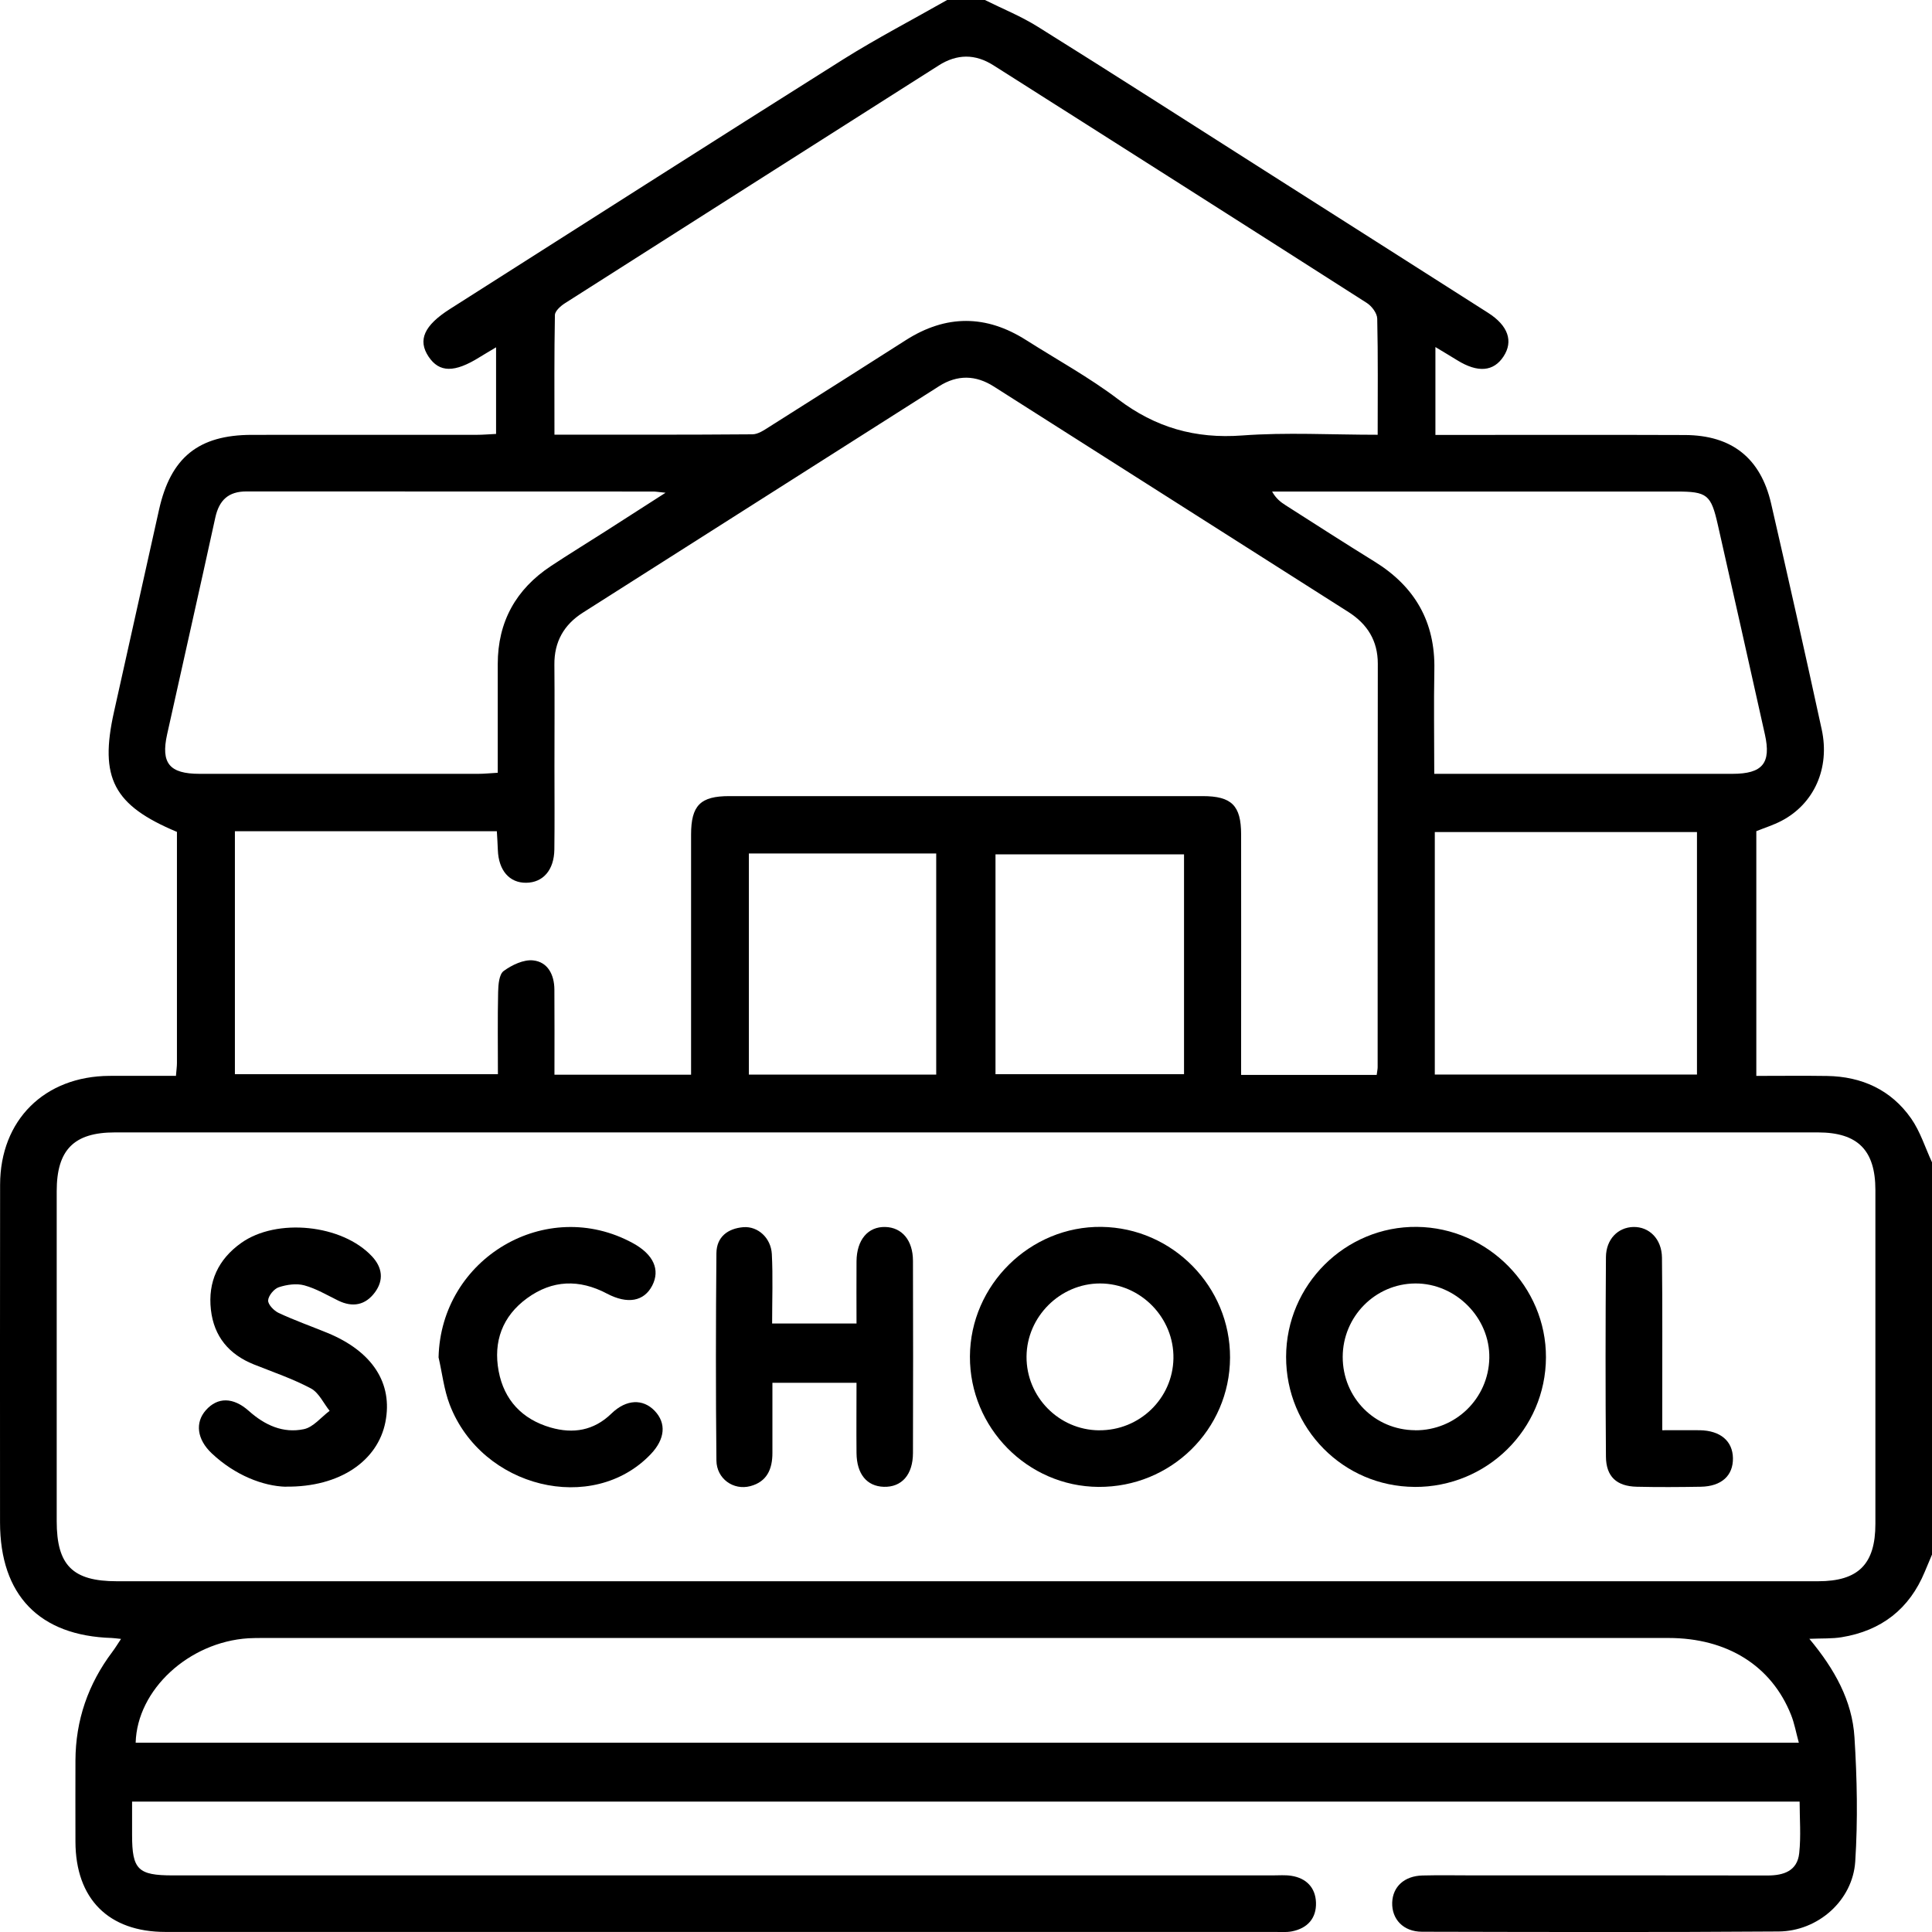
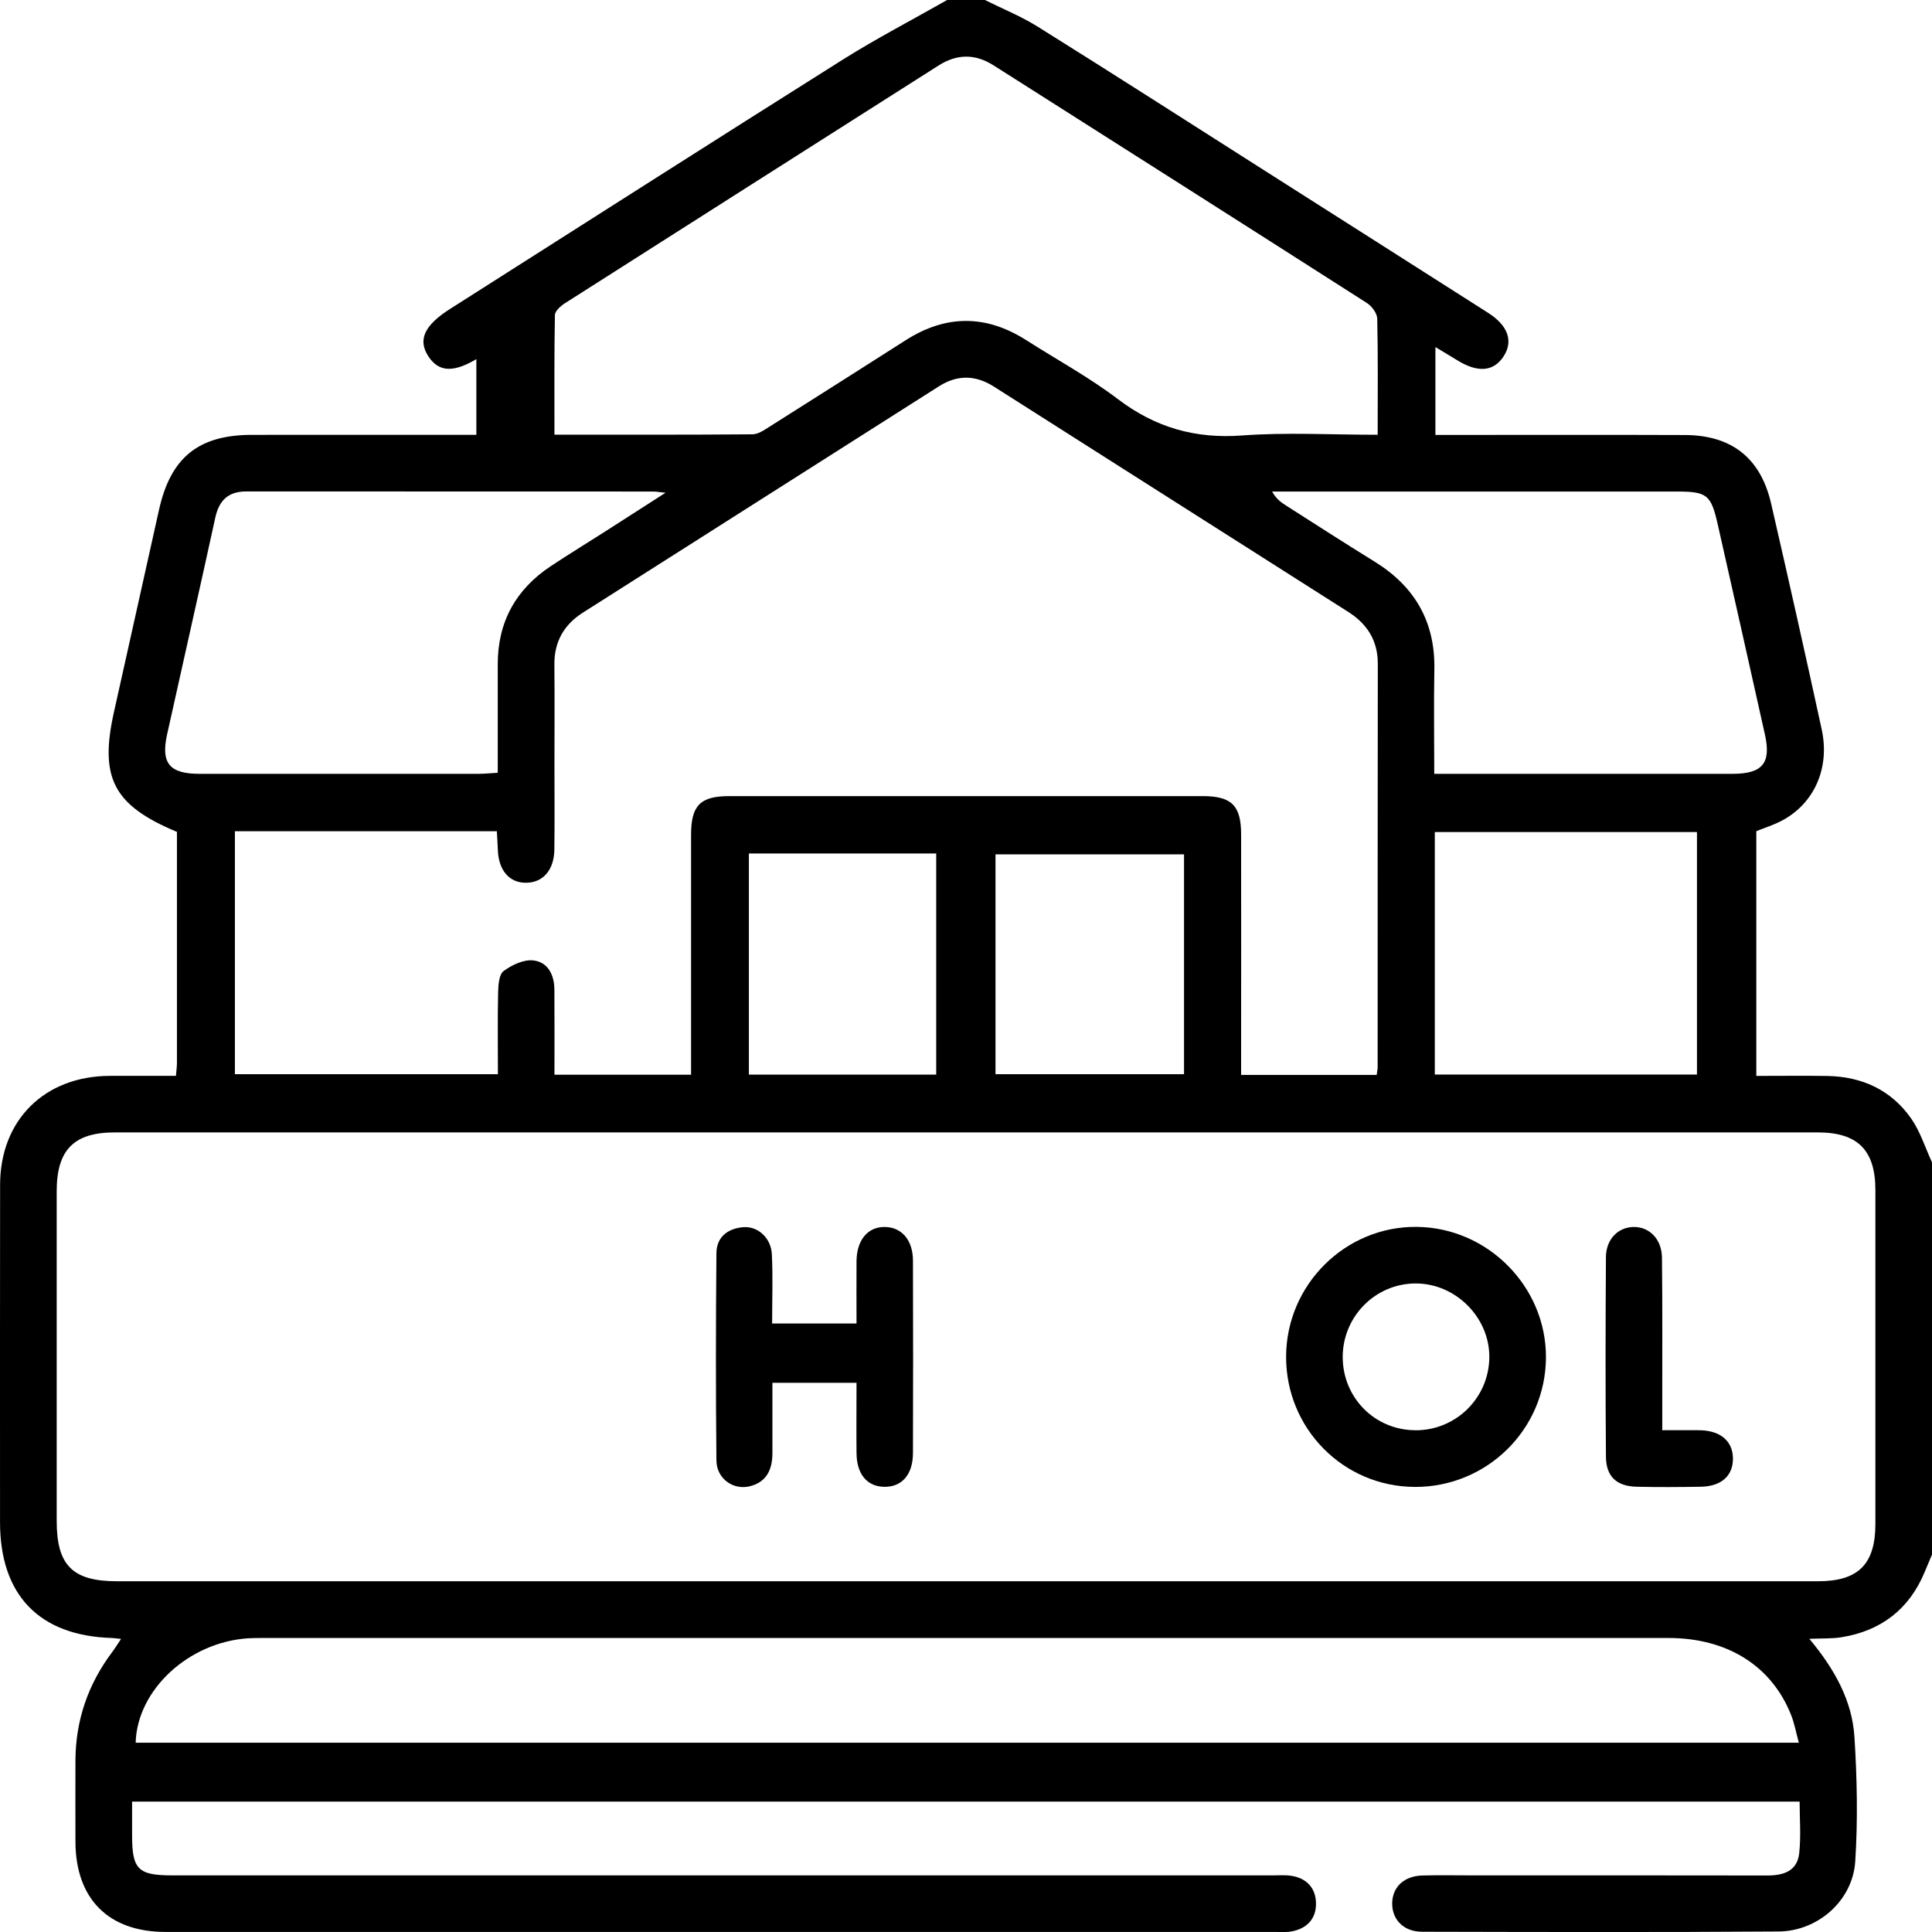
<svg xmlns="http://www.w3.org/2000/svg" width="60" height="60" viewBox="0 0 60 60" fill="none">
  <g clip-path="url(#clip0_327_84)">
-     <path d="M60 36.092V48.279C59.926 48.455 59.851 48.63 59.778 48.807C59.298 49.97 58.428 50.643 57.196 50.845C56.9 50.894 56.593 50.878 56.191 50.895C56.978 51.838 57.522 52.818 57.592 53.951C57.673 55.235 57.699 56.531 57.616 57.812C57.537 59.022 56.46 59.975 55.236 59.984C51.544 60.011 47.853 60 44.163 59.992C43.582 59.992 43.219 59.602 43.236 59.084C43.254 58.593 43.611 58.261 44.172 58.245C44.7 58.231 45.228 58.242 45.754 58.242C48.8 58.242 51.847 58.239 54.893 58.245C55.4 58.245 55.817 58.101 55.876 57.553C55.934 57.021 55.889 56.478 55.889 55.95H4.102C4.102 56.329 4.102 56.659 4.102 56.991C4.102 58.06 4.286 58.242 5.362 58.242C16.748 58.242 28.134 58.242 39.52 58.242C39.715 58.242 39.914 58.225 40.105 58.255C40.57 58.328 40.852 58.622 40.869 59.083C40.886 59.573 40.605 59.887 40.118 59.981C39.947 60.014 39.767 59.998 39.592 59.998C36.389 59.998 33.186 59.998 29.983 59.998C21.701 59.998 13.421 59.998 5.139 59.998C3.369 59.998 2.348 58.97 2.343 57.195C2.342 56.356 2.34 55.515 2.343 54.676C2.348 53.423 2.736 52.301 3.488 51.301C3.576 51.185 3.651 51.06 3.759 50.898C3.618 50.884 3.546 50.872 3.472 50.869C1.223 50.801 0.003 49.541 0.001 47.279C0.001 43.783 -0.003 40.288 0.003 36.792C0.006 34.785 1.382 33.423 3.4 33.412C4.078 33.409 4.756 33.412 5.464 33.412C5.478 33.238 5.495 33.127 5.495 33.014C5.495 30.616 5.495 28.216 5.495 25.835C3.521 25.009 3.082 24.158 3.54 22.109C4.008 20.016 4.474 17.922 4.939 15.829C5.301 14.207 6.163 13.507 7.821 13.505C10.146 13.502 12.469 13.505 14.794 13.504C15.001 13.504 15.207 13.485 15.406 13.476V10.786C15.196 10.913 15.044 10.999 14.897 11.091C14.116 11.58 13.643 11.575 13.31 11.076C12.967 10.562 13.171 10.107 13.974 9.596C18.041 7.01 22.103 4.415 26.182 1.846C27.232 1.187 28.336 0.614 29.414 0C29.806 0 30.196 0 30.587 0C31.14 0.276 31.719 0.509 32.24 0.836C34.588 2.304 36.919 3.799 39.257 5.287C41.577 6.763 43.898 8.238 46.217 9.717C46.837 10.113 47.003 10.598 46.694 11.069C46.386 11.542 45.895 11.583 45.259 11.19C45.049 11.06 44.838 10.935 44.578 10.778V13.507C44.822 13.507 45.032 13.507 45.242 13.507C47.604 13.507 49.967 13.501 52.329 13.51C53.779 13.516 54.677 14.224 55.003 15.636C55.541 17.972 56.066 20.311 56.575 22.654C56.836 23.859 56.338 24.962 55.328 25.491C55.073 25.625 54.793 25.711 54.544 25.813V33.413C55.302 33.413 56.022 33.404 56.74 33.415C57.821 33.432 58.729 33.846 59.352 34.735C59.635 35.14 59.787 35.636 59.998 36.092H60ZM29.987 49.107C38.814 49.107 47.639 49.107 56.465 49.107C57.711 49.107 58.242 48.577 58.242 47.326C58.243 43.869 58.243 40.414 58.242 36.958C58.242 35.721 57.694 35.17 56.462 35.168C38.829 35.168 21.198 35.168 3.566 35.168C2.296 35.168 1.761 35.71 1.761 36.991C1.761 40.408 1.761 43.824 1.761 47.241C1.761 48.613 2.256 49.107 3.629 49.107C12.416 49.107 21.202 49.107 29.989 49.107H29.987ZM42.754 33.385C42.77 33.26 42.784 33.202 42.784 33.144C42.784 28.966 42.784 24.788 42.789 20.61C42.789 19.897 42.463 19.381 41.879 19.008C38.208 16.672 34.537 14.34 30.866 12.006C30.299 11.646 29.735 11.632 29.162 11.996C25.476 14.341 21.786 16.683 18.099 19.028C17.512 19.402 17.21 19.933 17.217 20.642C17.227 21.696 17.219 22.751 17.219 23.805C17.219 24.664 17.227 25.523 17.216 26.381C17.208 27.02 16.865 27.41 16.341 27.415C15.818 27.421 15.483 27.029 15.461 26.395C15.455 26.208 15.441 26.02 15.43 25.815H7.295V33.36H15.463C15.463 32.474 15.451 31.637 15.47 30.801C15.475 30.577 15.5 30.258 15.643 30.154C15.898 29.968 16.261 29.794 16.557 29.826C17.014 29.874 17.214 30.273 17.217 30.73C17.224 31.604 17.219 32.476 17.219 33.376H21.462C21.462 33.135 21.462 32.925 21.462 32.715C21.462 30.45 21.46 28.186 21.462 25.921C21.462 25.013 21.75 24.724 22.647 24.724C27.547 24.722 32.448 24.722 37.348 24.724C38.249 24.724 38.543 25.015 38.544 25.912C38.548 28.196 38.544 30.48 38.544 32.765C38.544 32.971 38.544 33.176 38.544 33.382H42.754V33.385ZM42.785 13.505C42.785 12.234 42.798 11.065 42.771 9.895C42.767 9.728 42.604 9.509 42.45 9.41C38.59 6.941 34.72 4.485 30.852 2.027C30.285 1.667 29.721 1.669 29.148 2.034C25.281 4.494 21.413 6.951 17.548 9.415C17.415 9.499 17.236 9.657 17.233 9.784C17.21 11.007 17.219 12.229 17.219 13.499C19.314 13.499 21.339 13.505 23.365 13.488C23.541 13.488 23.727 13.36 23.887 13.258C25.305 12.364 26.72 11.462 28.135 10.561C29.381 9.767 30.626 9.77 31.871 10.564C32.824 11.171 33.826 11.718 34.723 12.399C35.883 13.278 37.12 13.632 38.576 13.524C39.949 13.422 41.336 13.502 42.784 13.502L42.785 13.505ZM55.864 54.12C55.778 53.807 55.728 53.52 55.623 53.258C55.017 51.733 53.641 50.869 51.815 50.869C37.27 50.867 22.727 50.869 8.181 50.869C8.025 50.869 7.868 50.869 7.713 50.878C5.864 50.995 4.258 52.475 4.213 54.122H55.864V54.12ZM20.672 15.303C20.428 15.277 20.359 15.265 20.291 15.265C16.078 15.265 11.863 15.265 7.651 15.262C7.089 15.262 6.804 15.537 6.686 16.076C6.196 18.321 5.687 20.562 5.19 22.806C4.991 23.703 5.263 24.032 6.196 24.032C9.083 24.033 11.97 24.032 14.857 24.032C15.044 24.032 15.231 24.011 15.458 23.999C15.458 22.839 15.458 21.73 15.458 20.622C15.459 19.309 16.023 18.297 17.113 17.577C17.665 17.212 18.23 16.866 18.789 16.509C19.37 16.139 19.951 15.764 20.669 15.303H20.672ZM44.544 24.032H45.143C48.03 24.032 50.917 24.032 53.804 24.032C54.737 24.032 55.011 23.701 54.81 22.806C54.328 20.639 53.84 18.473 53.351 16.308C53.137 15.357 53.021 15.265 52.056 15.265C48.058 15.265 44.06 15.265 40.06 15.265C39.875 15.265 39.69 15.265 39.506 15.265C39.626 15.481 39.772 15.594 39.927 15.692C40.847 16.279 41.765 16.871 42.693 17.444C43.942 18.217 44.575 19.316 44.545 20.797C44.525 21.848 44.542 22.898 44.542 24.033L44.544 24.032ZM44.559 33.371H52.701V25.84H44.559V33.371ZM23.257 26.505V33.373H29.075V26.505H23.257ZM36.771 26.532H30.916V33.36H36.771V26.532Z" fill="black" />
+     <path d="M60 36.092V48.279C59.926 48.455 59.851 48.63 59.778 48.807C59.298 49.97 58.428 50.643 57.196 50.845C56.9 50.894 56.593 50.878 56.191 50.895C56.978 51.838 57.522 52.818 57.592 53.951C57.673 55.235 57.699 56.531 57.616 57.812C57.537 59.022 56.46 59.975 55.236 59.984C51.544 60.011 47.853 60 44.163 59.992C43.582 59.992 43.219 59.602 43.236 59.084C43.254 58.593 43.611 58.261 44.172 58.245C44.7 58.231 45.228 58.242 45.754 58.242C48.8 58.242 51.847 58.239 54.893 58.245C55.4 58.245 55.817 58.101 55.876 57.553C55.934 57.021 55.889 56.478 55.889 55.95H4.102C4.102 56.329 4.102 56.659 4.102 56.991C4.102 58.06 4.286 58.242 5.362 58.242C16.748 58.242 28.134 58.242 39.52 58.242C39.715 58.242 39.914 58.225 40.105 58.255C40.57 58.328 40.852 58.622 40.869 59.083C40.886 59.573 40.605 59.887 40.118 59.981C39.947 60.014 39.767 59.998 39.592 59.998C36.389 59.998 33.186 59.998 29.983 59.998C21.701 59.998 13.421 59.998 5.139 59.998C3.369 59.998 2.348 58.97 2.343 57.195C2.342 56.356 2.34 55.515 2.343 54.676C2.348 53.423 2.736 52.301 3.488 51.301C3.576 51.185 3.651 51.06 3.759 50.898C3.618 50.884 3.546 50.872 3.472 50.869C1.223 50.801 0.003 49.541 0.001 47.279C0.001 43.783 -0.003 40.288 0.003 36.792C0.006 34.785 1.382 33.423 3.4 33.412C4.078 33.409 4.756 33.412 5.464 33.412C5.478 33.238 5.495 33.127 5.495 33.014C5.495 30.616 5.495 28.216 5.495 25.835C3.521 25.009 3.082 24.158 3.54 22.109C4.008 20.016 4.474 17.922 4.939 15.829C5.301 14.207 6.163 13.507 7.821 13.505C10.146 13.502 12.469 13.505 14.794 13.504V10.786C15.196 10.913 15.044 10.999 14.897 11.091C14.116 11.58 13.643 11.575 13.31 11.076C12.967 10.562 13.171 10.107 13.974 9.596C18.041 7.01 22.103 4.415 26.182 1.846C27.232 1.187 28.336 0.614 29.414 0C29.806 0 30.196 0 30.587 0C31.14 0.276 31.719 0.509 32.24 0.836C34.588 2.304 36.919 3.799 39.257 5.287C41.577 6.763 43.898 8.238 46.217 9.717C46.837 10.113 47.003 10.598 46.694 11.069C46.386 11.542 45.895 11.583 45.259 11.19C45.049 11.06 44.838 10.935 44.578 10.778V13.507C44.822 13.507 45.032 13.507 45.242 13.507C47.604 13.507 49.967 13.501 52.329 13.51C53.779 13.516 54.677 14.224 55.003 15.636C55.541 17.972 56.066 20.311 56.575 22.654C56.836 23.859 56.338 24.962 55.328 25.491C55.073 25.625 54.793 25.711 54.544 25.813V33.413C55.302 33.413 56.022 33.404 56.74 33.415C57.821 33.432 58.729 33.846 59.352 34.735C59.635 35.14 59.787 35.636 59.998 36.092H60ZM29.987 49.107C38.814 49.107 47.639 49.107 56.465 49.107C57.711 49.107 58.242 48.577 58.242 47.326C58.243 43.869 58.243 40.414 58.242 36.958C58.242 35.721 57.694 35.17 56.462 35.168C38.829 35.168 21.198 35.168 3.566 35.168C2.296 35.168 1.761 35.71 1.761 36.991C1.761 40.408 1.761 43.824 1.761 47.241C1.761 48.613 2.256 49.107 3.629 49.107C12.416 49.107 21.202 49.107 29.989 49.107H29.987ZM42.754 33.385C42.77 33.26 42.784 33.202 42.784 33.144C42.784 28.966 42.784 24.788 42.789 20.61C42.789 19.897 42.463 19.381 41.879 19.008C38.208 16.672 34.537 14.34 30.866 12.006C30.299 11.646 29.735 11.632 29.162 11.996C25.476 14.341 21.786 16.683 18.099 19.028C17.512 19.402 17.21 19.933 17.217 20.642C17.227 21.696 17.219 22.751 17.219 23.805C17.219 24.664 17.227 25.523 17.216 26.381C17.208 27.02 16.865 27.41 16.341 27.415C15.818 27.421 15.483 27.029 15.461 26.395C15.455 26.208 15.441 26.02 15.43 25.815H7.295V33.36H15.463C15.463 32.474 15.451 31.637 15.47 30.801C15.475 30.577 15.5 30.258 15.643 30.154C15.898 29.968 16.261 29.794 16.557 29.826C17.014 29.874 17.214 30.273 17.217 30.73C17.224 31.604 17.219 32.476 17.219 33.376H21.462C21.462 33.135 21.462 32.925 21.462 32.715C21.462 30.45 21.46 28.186 21.462 25.921C21.462 25.013 21.75 24.724 22.647 24.724C27.547 24.722 32.448 24.722 37.348 24.724C38.249 24.724 38.543 25.015 38.544 25.912C38.548 28.196 38.544 30.48 38.544 32.765C38.544 32.971 38.544 33.176 38.544 33.382H42.754V33.385ZM42.785 13.505C42.785 12.234 42.798 11.065 42.771 9.895C42.767 9.728 42.604 9.509 42.45 9.41C38.59 6.941 34.72 4.485 30.852 2.027C30.285 1.667 29.721 1.669 29.148 2.034C25.281 4.494 21.413 6.951 17.548 9.415C17.415 9.499 17.236 9.657 17.233 9.784C17.21 11.007 17.219 12.229 17.219 13.499C19.314 13.499 21.339 13.505 23.365 13.488C23.541 13.488 23.727 13.36 23.887 13.258C25.305 12.364 26.72 11.462 28.135 10.561C29.381 9.767 30.626 9.77 31.871 10.564C32.824 11.171 33.826 11.718 34.723 12.399C35.883 13.278 37.12 13.632 38.576 13.524C39.949 13.422 41.336 13.502 42.784 13.502L42.785 13.505ZM55.864 54.12C55.778 53.807 55.728 53.52 55.623 53.258C55.017 51.733 53.641 50.869 51.815 50.869C37.27 50.867 22.727 50.869 8.181 50.869C8.025 50.869 7.868 50.869 7.713 50.878C5.864 50.995 4.258 52.475 4.213 54.122H55.864V54.12ZM20.672 15.303C20.428 15.277 20.359 15.265 20.291 15.265C16.078 15.265 11.863 15.265 7.651 15.262C7.089 15.262 6.804 15.537 6.686 16.076C6.196 18.321 5.687 20.562 5.19 22.806C4.991 23.703 5.263 24.032 6.196 24.032C9.083 24.033 11.97 24.032 14.857 24.032C15.044 24.032 15.231 24.011 15.458 23.999C15.458 22.839 15.458 21.73 15.458 20.622C15.459 19.309 16.023 18.297 17.113 17.577C17.665 17.212 18.23 16.866 18.789 16.509C19.37 16.139 19.951 15.764 20.669 15.303H20.672ZM44.544 24.032H45.143C48.03 24.032 50.917 24.032 53.804 24.032C54.737 24.032 55.011 23.701 54.81 22.806C54.328 20.639 53.84 18.473 53.351 16.308C53.137 15.357 53.021 15.265 52.056 15.265C48.058 15.265 44.06 15.265 40.06 15.265C39.875 15.265 39.69 15.265 39.506 15.265C39.626 15.481 39.772 15.594 39.927 15.692C40.847 16.279 41.765 16.871 42.693 17.444C43.942 18.217 44.575 19.316 44.545 20.797C44.525 21.848 44.542 22.898 44.542 24.033L44.544 24.032ZM44.559 33.371H52.701V25.84H44.559V33.371ZM23.257 26.505V33.373H29.075V26.505H23.257ZM36.771 26.532H30.916V33.36H36.771V26.532Z" fill="black" />
    <path d="M43.93 46.177C41.716 46.166 39.938 44.364 39.941 42.138C39.944 39.901 41.78 38.075 44.005 38.102C46.206 38.127 48.019 39.96 48.011 42.155C48.003 44.389 46.178 46.189 43.93 46.178V46.177ZM43.95 44.419C45.206 44.425 46.227 43.429 46.252 42.177C46.277 40.928 45.21 39.852 43.955 39.859C42.71 39.865 41.701 40.887 41.699 42.141C41.699 43.404 42.693 44.411 43.95 44.417V44.419Z" fill="black" />
-     <path d="M34.113 46.177C31.908 46.16 30.113 44.337 30.122 42.127C30.131 39.906 31.993 38.071 34.21 38.102C36.417 38.133 38.21 39.959 38.2 42.165C38.191 44.398 36.362 46.194 34.113 46.177ZM34.13 44.419C35.385 44.431 36.419 43.436 36.442 42.191C36.466 40.926 35.425 39.86 34.163 39.859C32.926 39.859 31.888 40.889 31.88 42.13C31.872 43.379 32.882 44.408 34.13 44.42V44.419Z" fill="black" />
    <path d="M26.6 42.944H23.988C23.988 43.694 23.988 44.409 23.988 45.126C23.988 45.621 23.821 46.016 23.303 46.153C22.78 46.293 22.254 45.926 22.249 45.355C22.227 43.21 22.23 41.064 22.249 38.919C22.254 38.412 22.603 38.151 23.087 38.111C23.535 38.077 23.943 38.442 23.97 38.947C24.006 39.647 23.979 40.35 23.979 41.102H26.6C26.6 40.45 26.595 39.81 26.6 39.171C26.606 38.501 26.957 38.09 27.495 38.105C28.012 38.119 28.352 38.519 28.353 39.156C28.359 41.145 28.359 43.135 28.353 45.125C28.352 45.8 28.001 46.191 27.447 46.174C26.921 46.158 26.606 45.778 26.6 45.126C26.593 44.409 26.6 43.692 26.6 42.944Z" fill="black" />
-     <path d="M8.872 46.172C8.177 46.152 7.302 45.821 6.575 45.134C6.116 44.701 6.052 44.179 6.394 43.794C6.755 43.387 7.239 43.382 7.729 43.819C8.224 44.261 8.793 44.52 9.437 44.384C9.731 44.323 9.972 44.012 10.237 43.815C10.046 43.577 9.903 43.251 9.656 43.119C9.092 42.819 8.479 42.611 7.882 42.373C7.111 42.063 6.644 41.507 6.55 40.676C6.451 39.805 6.78 39.107 7.489 38.602C8.595 37.814 10.628 38.025 11.553 39.018C11.873 39.361 11.926 39.752 11.644 40.134C11.35 40.532 10.957 40.611 10.506 40.392C10.159 40.223 9.819 40.018 9.451 39.918C9.207 39.851 8.905 39.895 8.659 39.976C8.51 40.025 8.335 40.239 8.327 40.386C8.321 40.513 8.509 40.707 8.656 40.776C9.149 41.005 9.664 41.188 10.168 41.394C11.566 41.969 12.208 42.958 11.968 44.167C11.733 45.356 10.569 46.191 8.87 46.169L8.872 46.172Z" fill="black" />
-     <path d="M13.62 42.155C13.692 39.073 16.966 37.136 19.657 38.608C20.294 38.957 20.51 39.431 20.255 39.926C20.001 40.416 19.491 40.513 18.847 40.173C17.989 39.721 17.154 39.747 16.371 40.316C15.604 40.873 15.314 41.663 15.486 42.582C15.655 43.481 16.217 44.077 17.1 44.333C17.802 44.535 18.442 44.431 18.991 43.897C19.452 43.451 19.967 43.436 20.33 43.813C20.699 44.198 20.656 44.691 20.211 45.159C18.407 47.053 14.96 46.214 13.966 43.622C13.788 43.157 13.733 42.645 13.62 42.155Z" fill="black" />
    <path d="M51.623 44.417C52.057 44.417 52.423 44.413 52.788 44.417C53.428 44.428 53.81 44.752 53.818 45.285C53.826 45.828 53.461 46.161 52.819 46.172C52.157 46.183 51.493 46.188 50.831 46.172C50.208 46.158 49.879 45.859 49.874 45.238C49.857 43.171 49.86 41.106 49.874 39.04C49.879 38.484 50.247 38.118 50.723 38.105C51.216 38.093 51.607 38.475 51.614 39.057C51.632 40.596 51.621 42.136 51.623 43.675C51.623 43.902 51.623 44.131 51.623 44.414V44.417Z" fill="black" />
  </g>
  <defs>
    <clipPath id="clip0_327_84">
      <rect width="60" height="60" fill="white" />
    </clipPath>
  </defs>
</svg>